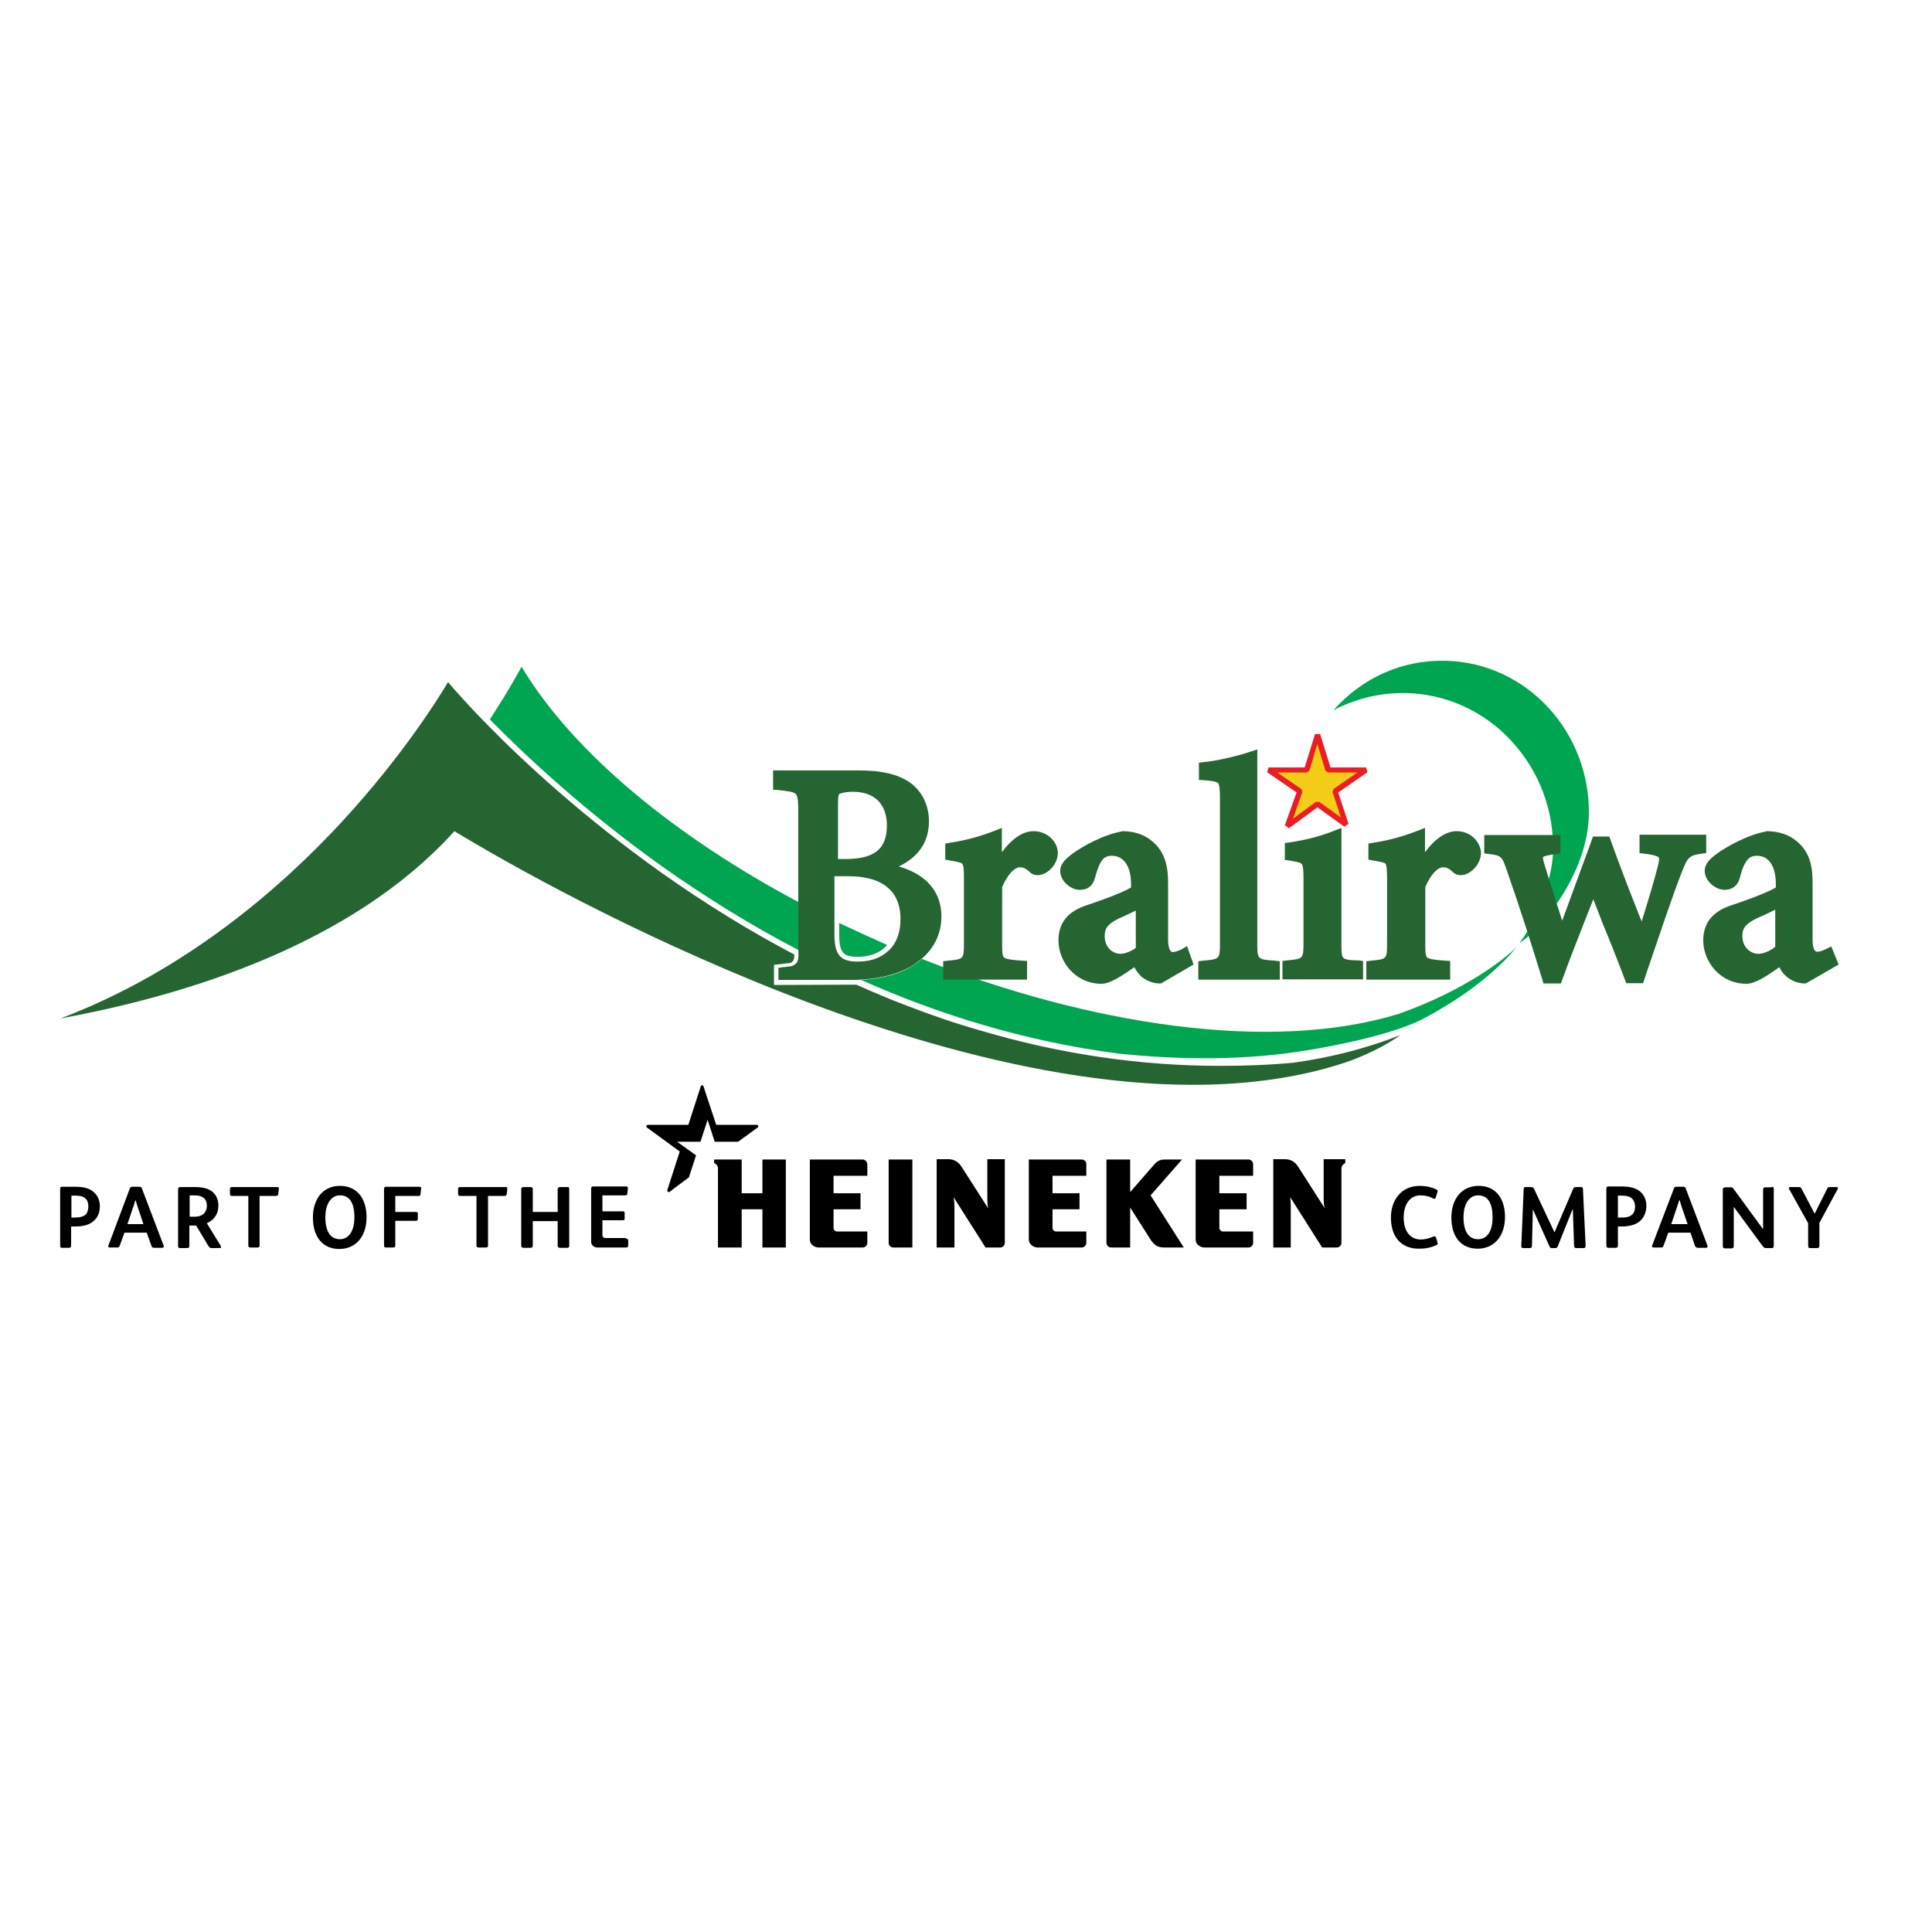
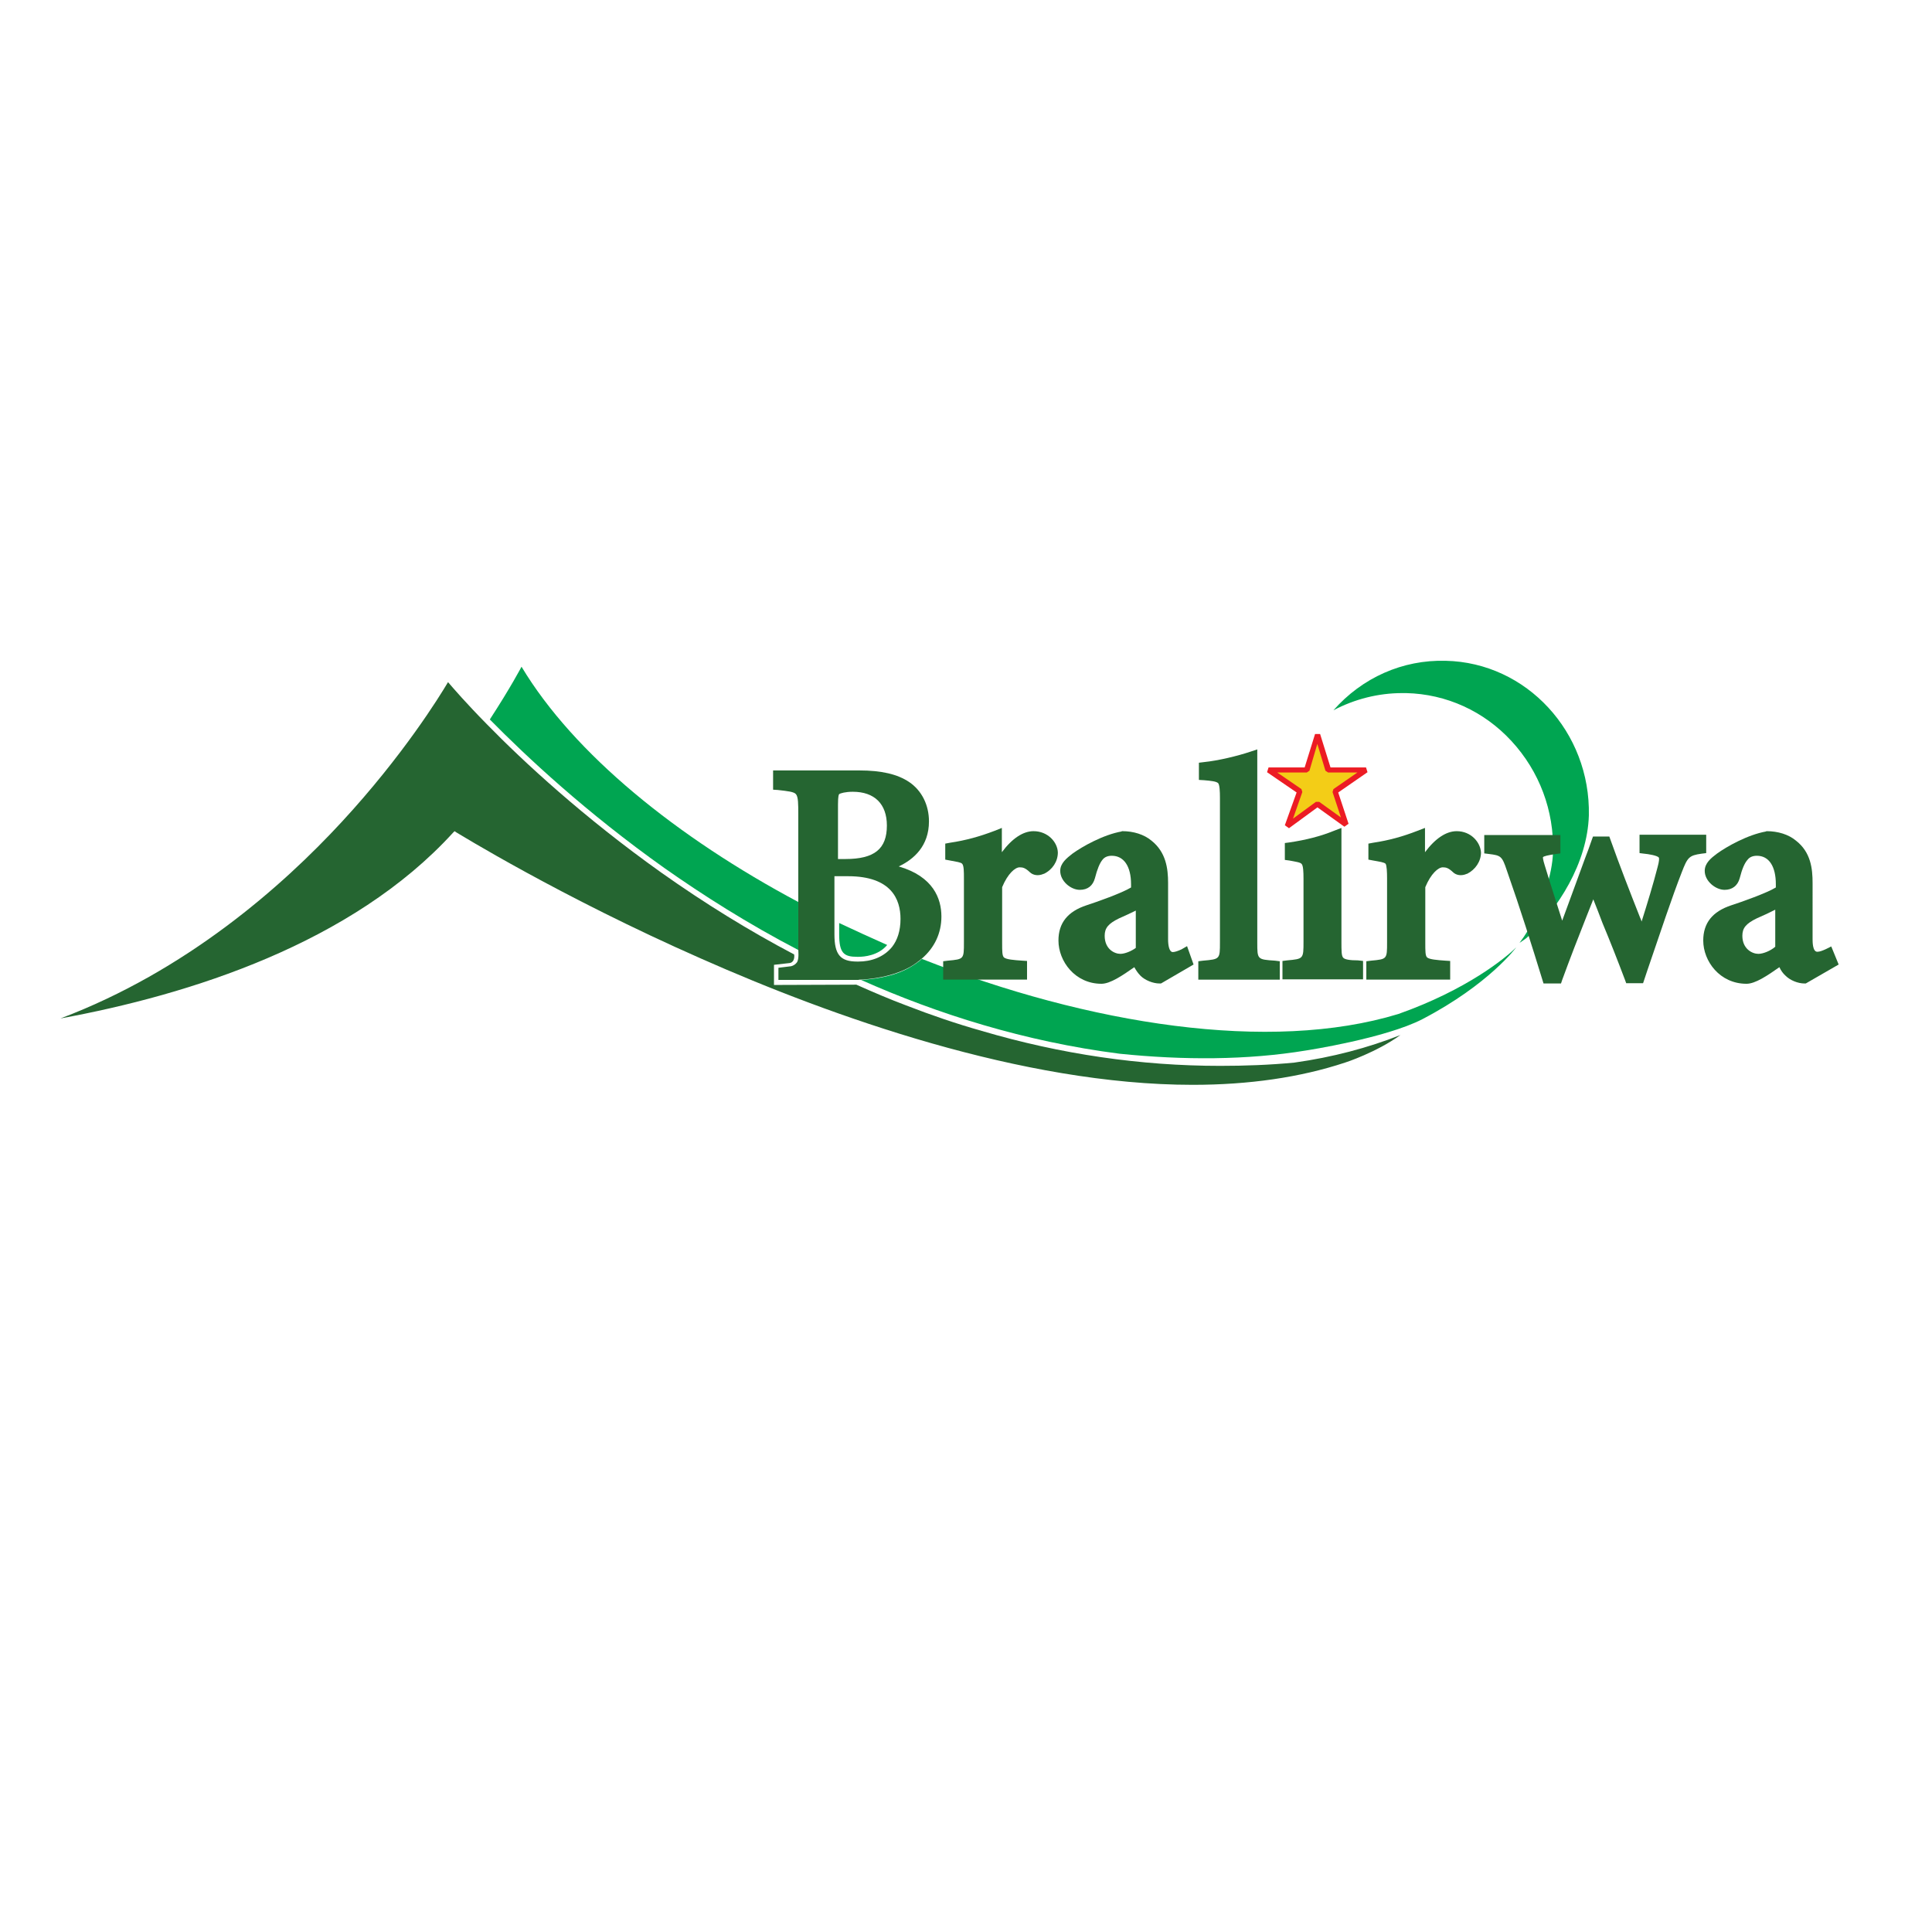
<svg xmlns="http://www.w3.org/2000/svg" version="1.1" id="layer" x="0px" y="0px" viewBox="0 0 652 652" style="enable-background:new 0 0 652 652;" xml:space="preserve">
  <style type="text/css"> .st0{fill:#00A551;} .st1{fill-rule:evenodd;clip-rule:evenodd;fill:#F3CD17;} .st2{fill:#EC1C24;} .st3{fill:#256531;} </style>
  <g>
    <g>
      <g>
        <path class="st0" d="M471.9,342.2L471.9,342.2c-43.3,13.2-104.4,3.6-160.8-18.6c-1.2,1.1-2.6,2-4.1,2.9 c-4.2,2.4-9.7,3.8-16.4,4.2c25.8,11.5,55.2,20.8,87.2,24.9c21.5,2.2,43,2.2,63-1.1c0,0,26.8-4.1,39.3-10.6 c22.4-11.7,31.6-24.2,31.6-24.2C508.2,323.2,495.1,334,471.9,342.2z" />
      </g>
      <g>
        <path class="st0" d="M515.2,316.5L515.2,316.5c10.7-9.6,20.5-25.4,21-41.3c0.6-28.1-21-51.6-48.3-52.2 c-14.6-0.4-28.2,5.7-37.9,16.7c7.2-3.8,15.2-5.8,23.2-5.8h1.3c13.6,0.3,26.3,6.1,35.6,16.2c9.4,10.2,14.4,23.5,14,37.4 c-0.1,3.9-1,8.2-2.4,12.5c-1.9,6.7-4.9,12.9-8.9,18.2C513.6,317.6,514.5,317.1,515.2,316.5z" />
      </g>
      <g>
        <polygon class="st1" points="444.6,248 444.6,248 448.3,259.8 461,259.8 450.6,267.1 454.2,278.3 444.6,271.4 434.6,278.8 438.7,267.1 428.2,259.8 441,259.8 " />
      </g>
      <g>
        <path class="st2" d="M441.9,260.1l-0.9,0.6h-12.8l0.5-1.6l10.5,7.2l0.3,1l-4.1,11.7l-1.4-1l10.1-7.4l1.1,0l9.6,6.9l-1.4,1 l-3.7-11.2l0.3-1l10.4-7.2l0.5,1.6h-12.7l-0.9-0.6l-3.6-11.9h1.7L441.9,260.1z M443.8,247.7h1.7l3.7,11.9l-0.9-0.6H461l0.5,1.6 l-10.4,7.2l0.3-1l3.7,11.2l-1.4,1l-9.6-6.9h1l-10.1,7.4l-1.4-1l4.2-11.7l0.3,1l-10.5-7.2l0.5-1.6H441l-0.9,0.6L443.8,247.7z" />
      </g>
      <g>
        <path class="st3" d="M348.8,280.5L348.8,280.5c-3.5,0-7.2,2.4-10.7,7.1v-8.2l-2.5,1c-5,1.9-9.6,3.2-15,4l-1.6,0.3v5.4l1.6,0.3 c2.1,0.4,3.7,0.6,4.1,1.1c0.6,0.6,0.6,2.8,0.6,4.9v21.6c0,5.7,0,5.7-5.4,6.2l-1.6,0.2v6.2h28.3v-6.3l-1.6-0.1 c-2.9-0.2-5.4-0.4-6.2-1.1c-0.6-0.6-0.6-2.1-0.6-5v-18.7c1.9-4.6,4.4-6.7,5.9-6.7c1.1,0,1.9,0.2,3.4,1.6c1.1,1.1,2.9,1.4,4.7,0.6 h0.1c2.9-1.4,4.7-4.2,4.7-7.2C356.9,284.2,353.6,280.5,348.8,280.5z" />
      </g>
      <g>
        <path class="st3" d="M398.7,320.4L398.7,320.4c-1.1,0.5-2.2,0.9-2.9,0.9c-1.2,0-1.6-2.2-1.6-4.3V298c0-4.9-0.7-10.4-5.6-14.3 c-2.5-2.1-6.1-3.2-9.8-3.2h-0.2l-0.1,0.1c-6.2,1.1-13.3,5.1-16.6,7.5c-1.9,1.5-4.1,3.2-4.1,5.8c0,3.5,3.6,6.4,6.6,6.4 c2.7,0,4.4-1.4,5.1-3.9c0.8-3.1,1.6-5.1,2.6-6.3c0.7-0.9,1.8-1.3,3.1-1.3c4.1,0,6.5,3.6,6.5,9.6v1.1c-3.1,1.9-11.6,4.9-15,6 c-6.4,2.1-9.5,6-9.5,11.9c0,7,5.6,14.6,14.5,14.6c3,0,7.1-2.8,11.1-5.6c0.6,1.1,1.3,2.1,2.1,2.9c1.5,1.5,4.2,2.6,6.4,2.6h0.5 l11-6.4l-2.2-6.2L398.7,320.4z M378.1,321.9L378.1,321.9c-2,0-5.3-1.6-5.3-6.1c0-2.6,1.2-4.1,4.9-5.9c1.6-0.7,3.8-1.7,5.6-2.6 v12.6C381.8,321,379.6,321.9,378.1,321.9z" />
      </g>
      <g>
        <path class="st3" d="M424.3,318.1L424.3,318.1v-65.2l-2.4,0.8c-4.2,1.4-10.7,3-15.7,3.5l-1.6,0.2v5.8l1.7,0.1 c2.4,0.2,4.2,0.4,4.8,1c0.5,0.6,0.6,2.8,0.6,4.9v48.8c0,5.7,0,5.7-5.7,6.2l-1.6,0.2v6.2h27.5v-6.2l-1.6-0.2 C424.3,323.8,424.3,323.8,424.3,318.1z" />
      </g>
      <g>
        <path class="st3" d="M453.3,323.2L453.3,323.2c-0.6-0.6-0.6-2.4-0.6-5.4v-38.4l-2.6,1c-4.4,1.8-9.5,3.1-15,3.9l-1.5,0.2v5.7 l1.5,0.2c2.1,0.4,3.8,0.6,4.2,1.2c0.5,0.6,0.6,2.6,0.6,4.9v21.2c0,5.9,0,5.9-5.5,6.4l-1.6,0.2v6.2h27.2v-6.2l-1.7-0.2 C455.5,324.1,453.8,323.8,453.3,323.2z" />
      </g>
      <g>
        <path class="st3" d="M491.6,280.5L491.6,280.5c-3.5,0-7.2,2.4-10.7,7.1v-8.2l-2.6,1c-4.9,1.9-9.5,3.2-14.9,4l-1.6,0.3v5.4 l1.6,0.3c2.2,0.4,3.7,0.6,4.2,1.1c0.4,0.6,0.5,2.8,0.5,4.9v21.6c0,5.7,0,5.7-5.4,6.2l-1.6,0.2v6.2h28.3v-6.3l-1.6-0.1 c-2.8-0.2-5.4-0.4-6.2-1.1c-0.6-0.6-0.6-2.1-0.6-5v-18.7c1.9-4.6,4.4-6.7,5.9-6.7c1.1,0,1.9,0.2,3.4,1.6c1.1,1.1,2.9,1.4,4.7,0.6 h0.1c2.8-1.4,4.7-4.2,4.7-7.2C499.6,284.2,496.4,280.5,491.6,280.5z" />
      </g>
      <g>
        <path class="st3" d="M575.8,281.7L575.8,281.7h-22.5v6.2l1.6,0.2c1.2,0.1,4.4,0.6,4.9,1.3c0.2,0.3,0.1,1.4-0.4,3.2 c-1.4,5.5-3.5,12.4-5.4,18.4c-0.1-0.4-0.3-0.9-0.5-1.3c-3.6-9.1-6.9-17.6-10-26.3l-0.4-1.1h-5.5l-0.4,1.1 c-0.7,2.1-1.5,4.2-2.3,6.3c-2.7,7.3-5.2,14.3-7.7,21c-1.9-6-3.9-12.1-5.9-18.7c-0.6-1.9-0.6-2.5-0.6-2.7c0.3-0.4,1.8-0.7,4.4-1.1 l1.5-0.2v-6.2h-25.7v6.2l1.6,0.2c4,0.5,4.4,0.7,6,5.5c4.6,13.1,8.4,25.2,12,36.9l0.4,1.3h5.9l0.4-1.2c2.7-7.4,5.5-14.6,8.2-21.4 c0.8-1.9,1.5-3.9,2.3-5.8c1.1,2.7,2.1,5.4,3.1,8c2.6,6.2,5.1,12.6,7.6,19.2l0.4,1.1h5.7l1.4-4.2c4.4-12.9,8.5-25.2,11.6-33.1 c2-5.2,2.5-5.8,6.7-6.4l1.6-0.2V281.7z" />
      </g>
      <g>
        <path class="st3" d="M618,319.4L618,319.4l-1.8,0.9c-1.1,0.5-2.1,0.9-2.9,0.9c-1.6,0-1.6-3.3-1.6-4.3V298 c0-4.9-0.6-10.4-5.6-14.3c-2.5-2.1-6.1-3.2-9.9-3.2h-0.1l-0.1,0.1c-6.2,1.1-13.3,5.1-16.6,7.5c-2,1.5-4.1,3.2-4.1,5.8 c0,3.5,3.7,6.4,6.7,6.4c2.6,0,4.4-1.4,5.1-3.9c0.8-3.1,1.6-5.1,2.7-6.3c0.7-0.9,1.8-1.3,3.1-1.3c4.1,0,6.4,3.6,6.4,9.6v1.1 c-3.1,1.9-11.6,4.9-15,6c-6.4,2.1-9.5,6-9.5,11.9c0,7,5.6,14.6,14.6,14.6c3,0,7.1-2.8,11.1-5.6c0.5,1.1,1.2,2.1,2.1,2.9 c1.5,1.5,4.1,2.6,6.4,2.6h0.4l11.1-6.4L618,319.4z M588,315.8L588,315.8c0-2.6,1.2-4.1,4.9-5.9c1.9-0.8,4.2-1.9,6.2-2.9v12.5 c-1.6,1.4-4.1,2.4-5.7,2.4C591.3,321.9,588,320.2,588,315.8z" />
      </g>
      <g>
        <path class="st0" d="M269.4,304.4L269.4,304.4c-40.9-21.8-75.7-49.9-93.4-79.4c0,0-3.6,6.9-10.7,17.8 c12.3,12.5,32.5,31.4,59,50.2c12.8,9,28,18.7,45.1,27.6c0-0.9,0-1.9,0-3.1L269.4,304.4z" />
      </g>
      <g>
        <path class="st0" d="M283.2,315.3L283.2,315.3c0,6.4,1.6,7.6,6.1,7.6h0.4c1.9,0,6.7-0.4,9.7-4c-5.4-2.4-10.9-4.9-16.2-7.4V315.3z " />
      </g>
      <g>
        <path class="st3" d="M303.3,292.4L303.3,292.4c5.1-2.4,10.2-6.9,10.2-15.2c0-5.5-2.4-10.4-6.7-13.3c-3.9-2.6-9.2-3.9-16.9-3.9 h-29v6.5l1.6,0.1c3.5,0.4,5.4,0.6,6.1,1.4c0.8,0.9,0.8,3.4,0.8,6.8v29.5c0,0,0,15.4,0,16.2c0,0.3,0.3,3-0.4,4.2 c-0.5,0.7-1.2,1.2-2.1,1.4h-0.1l-4.1,0.5v4.1h26.9c0.3-0.1,0.6-0.1,1-0.1c6.7-0.4,12.2-1.9,16.4-4.2c1.6-0.9,2.9-1.9,4.1-2.9 c4.3-3.7,6.6-8.6,6.6-14.2C317.7,303.3,315,295.8,303.3,292.4z M282.8,271.5L282.8,271.5c0-3,0.3-3.4,0.4-3.5 c0.4-0.3,2.1-0.8,4.6-0.8c7.3,0,11.5,4.1,11.5,11.4c0,7.9-4.2,11.3-14,11.3h-2.5V271.5z M289.7,324.5L289.7,324.5h-0.4 c-5.7,0-7.7-2.3-7.7-9.2v-4.7v-14.9h4.6c14.6,0,17.7,7.8,17.7,14.4c0,4.1-1.1,7.2-2.8,9.4C298.2,323.1,293.9,324.5,289.7,324.5z" />
      </g>
      <g>
        <path class="st3" d="M436.8,358.6L436.8,358.6c-8.3,0.8-16.7,1.1-25,1.1c-26.8,0-53.7-3.9-80.5-11.8c-8.5-2.4-17-5.3-25.5-8.6 c-5.6-2.1-11.2-4.5-16.8-7l-27.8,0.1V331v-5.3v-0.1l5.3-0.6c0.6-0.1,0.9-0.4,1.2-0.8c0.4-0.7,0.4-1.6,0.3-2.1 c-15.2-8-30.1-17.2-44.8-27.6c-26.3-18.7-46.6-37.5-58.9-50.1c-6.9-7-11.3-12.1-13.1-14.2c-2.9,4.9-15.2,24.8-35.8,47.1 c-20.2,21.9-52.6,50.4-95,66.4c43.6-8,98.4-25.3,132.5-62.7l0.5-0.5l0.6,0.4c0.4,0.2,34.9,21.6,82.6,42.6 c44,19.5,108.4,42.6,165.9,42.6c19,0,36.3-2.5,51.4-7.5c0.1,0,10.7-3.5,18.7-9.3C461.7,353.6,449.7,356.8,436.8,358.6z" />
      </g>
      <g>
-         <path d="M25.3,400.5L25.3,400.5H21c-0.6,0-0.7,0.2-0.7,0.8v19c0,0.6,0.2,0.8,0.6,0.8h2.4c0.5,0,0.7-0.3,0.7-0.7v-6.5h1.4 c2.4,0,4.4-0.4,5.9-1.6c1.5-1.1,2.4-2.9,2.4-5.2c0-1.6-0.5-3.1-1.4-4.1C30.8,401.1,28.5,400.5,25.3,400.5z M29,409.8L29,409.8 c-0.9,0.9-2.4,1.1-4.1,1.1h-0.8v-7.4h1.6c2.5,0,4.1,1,4.1,3.6C29.8,408.3,29.5,409.2,29,409.8z M47.9,401.1L47.9,401.1 c-0.1-0.4-0.4-0.6-0.9-0.6h-2.4c-0.4,0-0.6,0.2-0.8,0.6l-7.2,19.2c-0.1,0.4-0.1,0.7,0.4,0.7h2.6c0.4,0,0.6-0.2,0.8-0.6L42,416 h7.5l1.6,4.4c0.1,0.5,0.4,0.7,1,0.7h2.7c0.4,0,0.6-0.4,0.4-0.8L47.9,401.1z M43,413.1L43,413.1l2.1-6.2c0.3-0.8,0.4-1.5,0.6-2 c0.1,0.5,0.4,1.1,0.6,1.9l2.1,6.3H43z M69.8,412.8L69.8,412.8c2.4-1,3.9-3.1,3.9-5.9c0-1.6-0.5-3.1-1.4-4.1 c-1.6-1.9-4.3-2.2-6.9-2.2H61c-0.7,0-0.9,0.2-0.9,0.9v19c0,0.5,0.2,0.7,0.7,0.7h2.4c0.5,0,0.7-0.3,0.7-0.7v-6.9h2.3l4.2,7 c0.3,0.4,0.5,0.6,1.1,0.6h2.6c0.6,0,0.6-0.4,0.3-0.9L69.8,412.8z M65.8,410.6L65.8,410.6H64v-7.2h1.5c2.6,0,4.3,0.9,4.3,3.5 C69.8,409.3,68.2,410.6,65.8,410.6z M94.1,401.3L94.1,401.3l-0.2,1.7c-0.1,0.5-0.4,0.6-0.9,0.6h-5.4v16.7c0,0.5-0.2,0.7-0.7,0.7 h-2.4c-0.5,0-0.7-0.2-0.7-0.7v-16.7h-5.5c-0.5,0-0.7-0.2-0.7-0.7v-1.7c0-0.4,0.2-0.6,0.6-0.6h15C94,400.5,94.2,400.8,94.1,401.3z M114.7,400.2L114.7,400.2c-5.6,0-9.1,4.3-9.1,10.7c0,6.4,3.2,10.6,8.9,10.6c5.4,0,9.2-4,9.2-10.7 C123.7,404.6,120.6,400.2,114.7,400.2z M114.7,418.2L114.7,418.2c-3.1,0-4.9-2.5-4.9-7.4c0-4.6,2-7.4,4.9-7.4 c3.2,0,4.9,2.4,4.9,7.4C119.6,415.6,117.6,418.2,114.7,418.2z M142.1,401.3L142.1,401.3l-0.2,1.7c0,0.6-0.3,0.6-0.9,0.6h-7.6v5.4 h6.9c0.6,0,0.7,0.2,0.7,0.6v1.7c0,0.5-0.2,0.7-0.7,0.7h-6.9v8.3c0,0.5-0.2,0.7-0.7,0.7h-2.3c-0.6,0-0.8-0.1-0.8-0.8v-19 c0-0.4,0.2-0.7,0.6-0.7h11.2C142.1,400.5,142.2,400.8,142.1,401.3z M171.2,401.3L171.2,401.3L171,403c-0.1,0.5-0.4,0.6-0.9,0.6 h-5.4v16.7c0,0.5-0.2,0.7-0.7,0.7h-2.4c-0.6,0-0.8-0.2-0.8-0.7v-16.7h-5.5c-0.5,0-0.7-0.2-0.7-0.7v-1.7c0-0.4,0.2-0.6,0.6-0.6h15 C171.1,400.5,171.3,400.8,171.2,401.3z M192.1,401.3L192.1,401.3v19.1c0,0.5-0.2,0.7-0.7,0.7h-2.4c-0.5,0-0.8-0.2-0.8-0.7v-8.3 h-8.4v8.3c0,0.5-0.3,0.7-0.8,0.7h-2.3c-0.5,0-0.8-0.2-0.8-0.7v-19.1c0-0.5,0.3-0.7,0.8-0.7h2.3c0.5,0,0.8,0.2,0.8,0.7v7.7h8.4 v-7.7c0-0.5,0.4-0.7,0.8-0.7h2.4C191.9,400.5,192.1,400.8,192.1,401.3z M211.2,418L211.2,418c0.5,0,0.8,0.2,0.8,0.6v1.7 c0,0.5-0.2,0.7-0.7,0.7h-9.7c-1.1,0-2.1-0.8-2.1-1.9v-18c0-0.4,0.2-0.7,0.6-0.7h11.2c0.6,0,0.6,0.3,0.6,0.7l-0.2,1.7 c0,0.6-0.4,0.6-1,0.6h-7.4v5.4h6.9c0.5,0,0.6,0.2,0.6,0.6v1.8c0,0.4-0.1,0.6-0.6,0.6h-6.9v5.1c0,0.5,0.4,0.9,0.9,0.9H211.2z M398.9,391.3L398.9,391.3h-5.8c-1.4,0-2.4,0.4-3.5,1.6c-1.1,1.3-8.2,9.4-8.2,9.4v-11h-8v28.1c0,0.9,0.7,1.6,1.6,1.6h6.4v-13.5 c0,0,6,9.4,7,11c1.1,1.6,2.1,2.5,4.5,2.5h6.6l-11.2-17.6L398.9,391.3z M365,391.3L365,391.3h-17.8v27.1c0,1.4,1.5,2.6,3,2.6H365 c0.9,0,1.6-0.7,1.6-1.6v-3.8h-10.2c-0.7,0-1.2-0.6-1.2-1.2v-6.3h9.1v-5.4h-9.1v-5.9h11.4V393C366.7,392,365.9,391.3,365,391.3z M421.3,391.3L421.3,391.3h-17.8v27.1c0,1.4,1.4,2.6,3,2.6h14.8c0.9,0,1.6-0.7,1.6-1.6v-3.8h-10.2c-0.6,0-1.2-0.6-1.2-1.2v-6.3 h9.2v-5.4h-9.2v-5.9h11.4V393C422.9,392,422.2,391.3,421.3,391.3z M307.9,391.3L307.9,391.3h-8v28.1c0,0.9,0.7,1.6,1.6,1.6h6.4 V391.3z M291.1,391.3L291.1,391.3h-17.8v27.1c0,1.5,1.5,2.6,3,2.6h14.8c0.9,0,1.6-0.7,1.6-1.6v-3.8h-10.2c-0.7,0-1.2-0.6-1.2-1.2 v-6.3h9.1v-5.4h-9.1v-5.9h11.4V393C292.7,392,291.9,391.3,291.1,391.3z M265.2,391.3L265.2,391.3h-7.9v11.4h-7v-11.4h-9.3v1.2 c0,0,1.3,0.4,1.3,1.9v26.6h8v-12.9h7v12.9h7.9V391.3z M339.1,391.3L339.1,391.3v28.1c0,0.9-0.7,1.6-1.6,1.6h-4.9l-10.8-17 c0,0,0.3,1.4,0.3,3.1v13.9h-6v-29.8h3.9c2,0,3.4,0.9,4.4,2.4c0.9,1.4,9.1,14.2,9.1,14.2s-0.3-0.9-0.3-3.2v-13.4H339.1z M454,391.3L454,391.3v1.2c0,0-1.3,0.5-1.3,1.9v25c0,0.9-0.7,1.6-1.6,1.6h-4.9l-10.8-17c0,0,0.2,1.4,0.2,3.1v13.9h-5.9v-29.8h3.9 c2,0,3.4,0.9,4.4,2.4c0.9,1.4,9.1,14.2,9.1,14.2s-0.4-0.9-0.4-3.2v-13.4H454z M226,402.2L226,402.2c-0.4,0.3-0.9-0.1-0.8-0.6 c0.2-0.6,4.2-13,4.2-13l-11.1-8.1c-0.4-0.3-0.1-0.9,0.3-0.9c0.7,0,13.7,0,13.7,0s4-12.4,4.2-13c0.1-0.4,0.8-0.5,0.9,0 c0.2,0.6,4.3,13,4.3,13s12.9,0,13.7,0c0.5,0,0.7,0.6,0.3,0.9l-6.6,4.8h-7.9l-2.4-7.4l-2.4,7.4h-7.9l6.4,4.6l-2.4,7.4 C232.6,397.3,226.4,401.8,226,402.2z M485.1,419.3L485.1,419.3c0.2,0.4,0.1,0.7-0.4,0.9c-1.9,0.9-3.7,1.2-5.9,1.2 c-6.3,0-9.4-4.4-9.4-10.5c0-6.1,3.7-10.7,9.7-10.7c2,0,3.9,0.4,5.6,1.2c0.4,0.2,0.6,0.4,0.4,0.9l-0.6,1.9 c-0.1,0.4-0.4,0.4-0.8,0.3c-1.4-0.8-2.8-1.1-4.3-1.1c-4.1,0-5.7,3.8-5.7,7.4c0,4.6,2.1,7.5,5.8,7.5c1.4,0,2.9-0.4,4.3-1 c0.4-0.1,0.6-0.1,0.8,0.3L485.1,419.3z M498.7,421.4L498.7,421.4c-5.7,0-8.9-4.1-8.9-10.5c0-6.4,3.6-10.7,9.2-10.7 c5.9,0,8.9,4.4,8.9,10.5C507.9,417.4,504,421.4,498.7,421.4z M498.8,403.4L498.8,403.4c-2.9,0-4.9,2.8-4.9,7.4 c0,4.9,1.8,7.4,4.9,7.4c3,0,4.9-2.6,4.9-7.4C503.7,405.8,502,403.4,498.8,403.4z M514.2,401.3L514.2,401.3c0-0.5,0.2-0.7,0.7-0.7 h1.7c0.6,0,0.9,0.2,1.1,0.6l6.9,14.7l6.3-14.7c0.2-0.4,0.4-0.6,0.9-0.6h1.8c0.4,0,0.6,0.2,0.6,0.6l0.9,19.1 c0,0.5-0.1,0.9-0.7,0.9h-2.4c-0.6,0-0.8-0.3-0.8-1l-0.4-12.1h-0.1l-5,12.5c-0.2,0.4-0.4,0.6-0.9,0.6h-1c-0.5,0-0.7-0.1-0.9-0.6 l-5.6-12.5l-0.3,12.3c0,0.6-0.3,0.8-0.8,0.8h-2.1c-0.5,0-0.8-0.2-0.7-0.8L514.2,401.3z M553.2,412.3L553.2,412.3 c-1.5,1.1-3.4,1.6-5.9,1.6H546v6.5c0,0.4-0.2,0.7-0.8,0.7h-2.4c-0.5,0-0.7-0.2-0.7-0.9v-19c0-0.6,0.2-0.8,0.7-0.8h4.4 c3.1,0,5.4,0.6,6.9,2.3c1,1.1,1.5,2.6,1.5,4.2C555.6,409.3,554.7,411.1,553.2,412.3z M547.5,403.5L547.5,403.5H546v7.4h0.8 c1.7,0,3.1-0.1,4.1-1.1c0.6-0.6,0.9-1.5,0.9-2.6C551.7,404.5,550.1,403.5,547.5,403.5z M564.9,401.1L564.9,401.1 c0.1-0.4,0.4-0.6,0.8-0.6h2.4c0.4,0,0.7,0.2,0.8,0.6l7.3,19.2c0.2,0.4,0,0.8-0.4,0.8H573c-0.6,0-0.8-0.3-1-0.7l-1.5-4.4H563 l-1.6,4.4c-0.1,0.4-0.4,0.6-0.8,0.6h-2.6c-0.5,0-0.6-0.4-0.4-0.8L564.9,401.1z M569.5,413.1L569.5,413.1l-2.1-6.2 c-0.3-0.9-0.4-1.5-0.6-1.9h-0.1c-0.1,0.5-0.4,1.1-0.6,1.9l-2.1,6.2H569.5z M597.9,400.5L597.9,400.5c0.5,0,0.7,0.2,0.7,0.8v19 c0,0.6-0.2,0.9-0.6,0.9h-1.9c-0.6,0-0.9-0.2-1.2-0.6l-9.7-13.2h-0.1v13.1c0,0.6-0.3,0.8-0.8,0.8h-2.1c-0.6,0-0.8-0.2-0.8-0.8v-19 c0-0.6,0.3-0.8,0.8-0.8h1.9c0.5,0,0.7,0.1,1,0.6l9.8,13.4h0.1v-13.2c0-0.6,0.2-0.8,0.7-0.8H597.9z M612.4,409.6L612.4,409.6 l4.2-8.4c0.2-0.5,0.4-0.6,1-0.6h2.1c0.6,0,0.7,0.3,0.4,0.8l-6.1,11.3v7.8c0,0.4-0.3,0.7-0.7,0.7h-2.5c-0.4,0-0.6-0.2-0.6-0.8 v-7.6l-6.4-11.5c-0.2-0.3-0.1-0.7,0.4-0.7h2.7c0.6,0,0.9,0.1,1.1,0.6L612.4,409.6L612.4,409.6z" />
-       </g>
+         </g>
    </g>
  </g>
</svg>